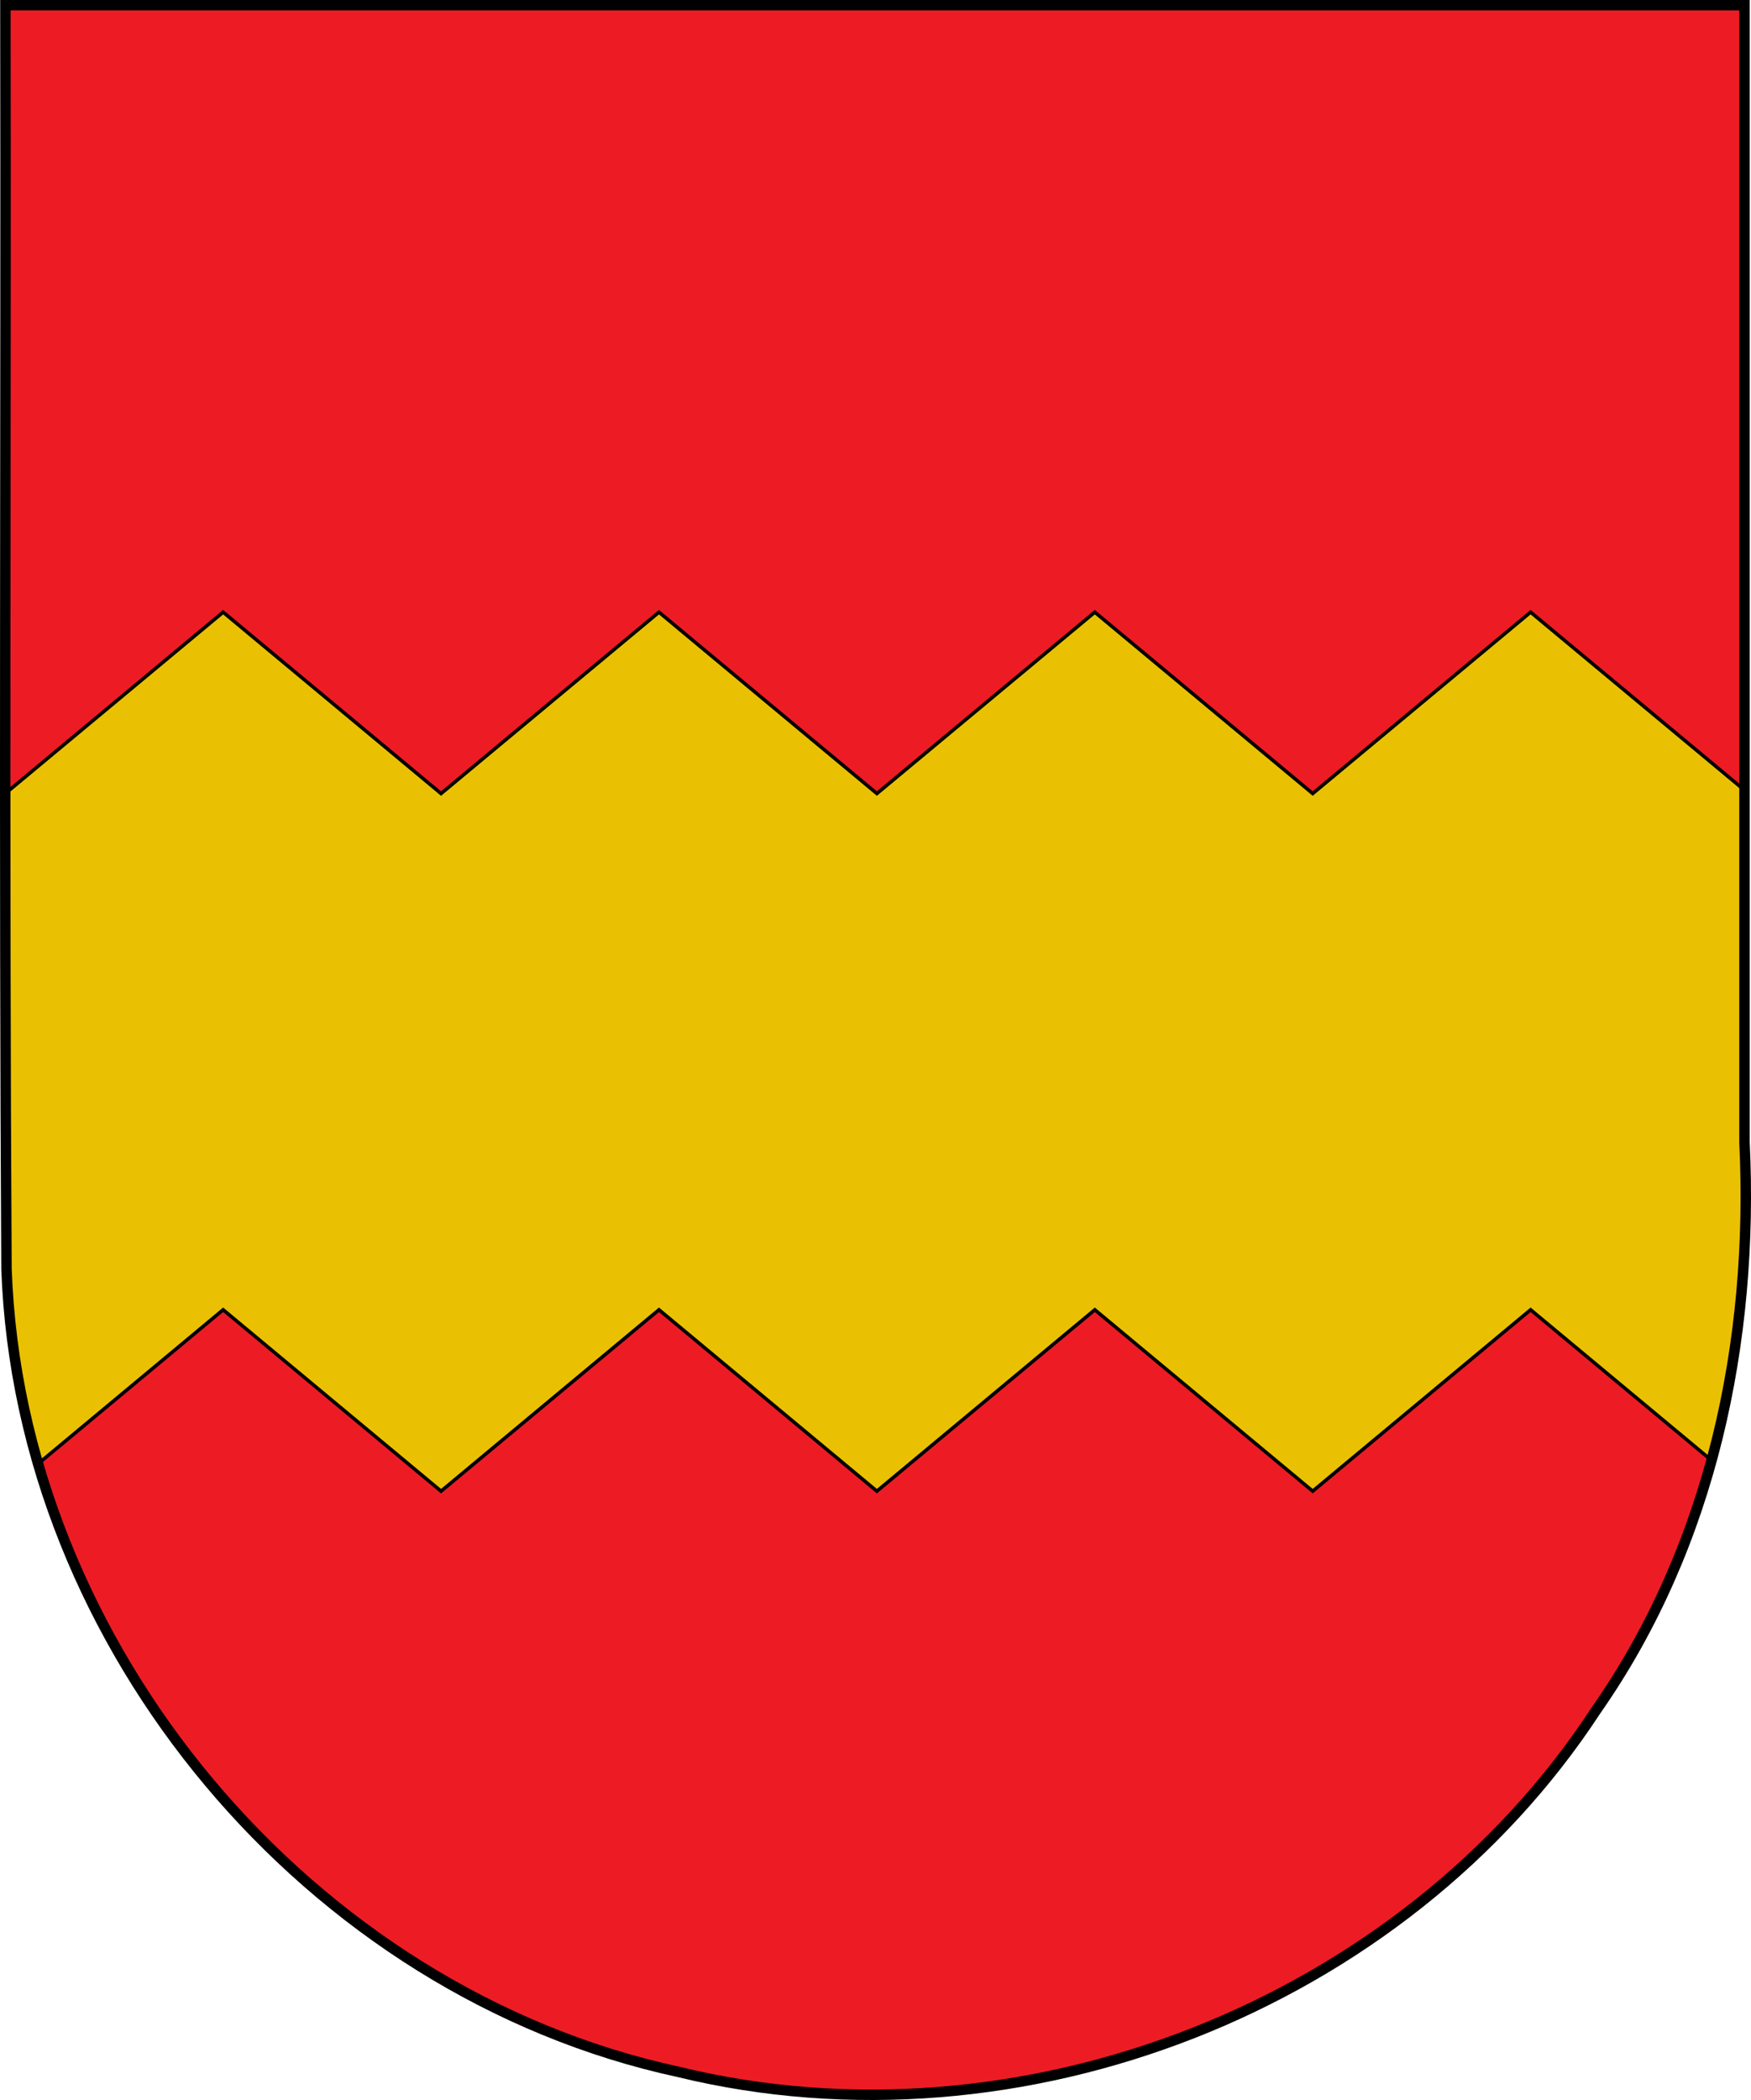
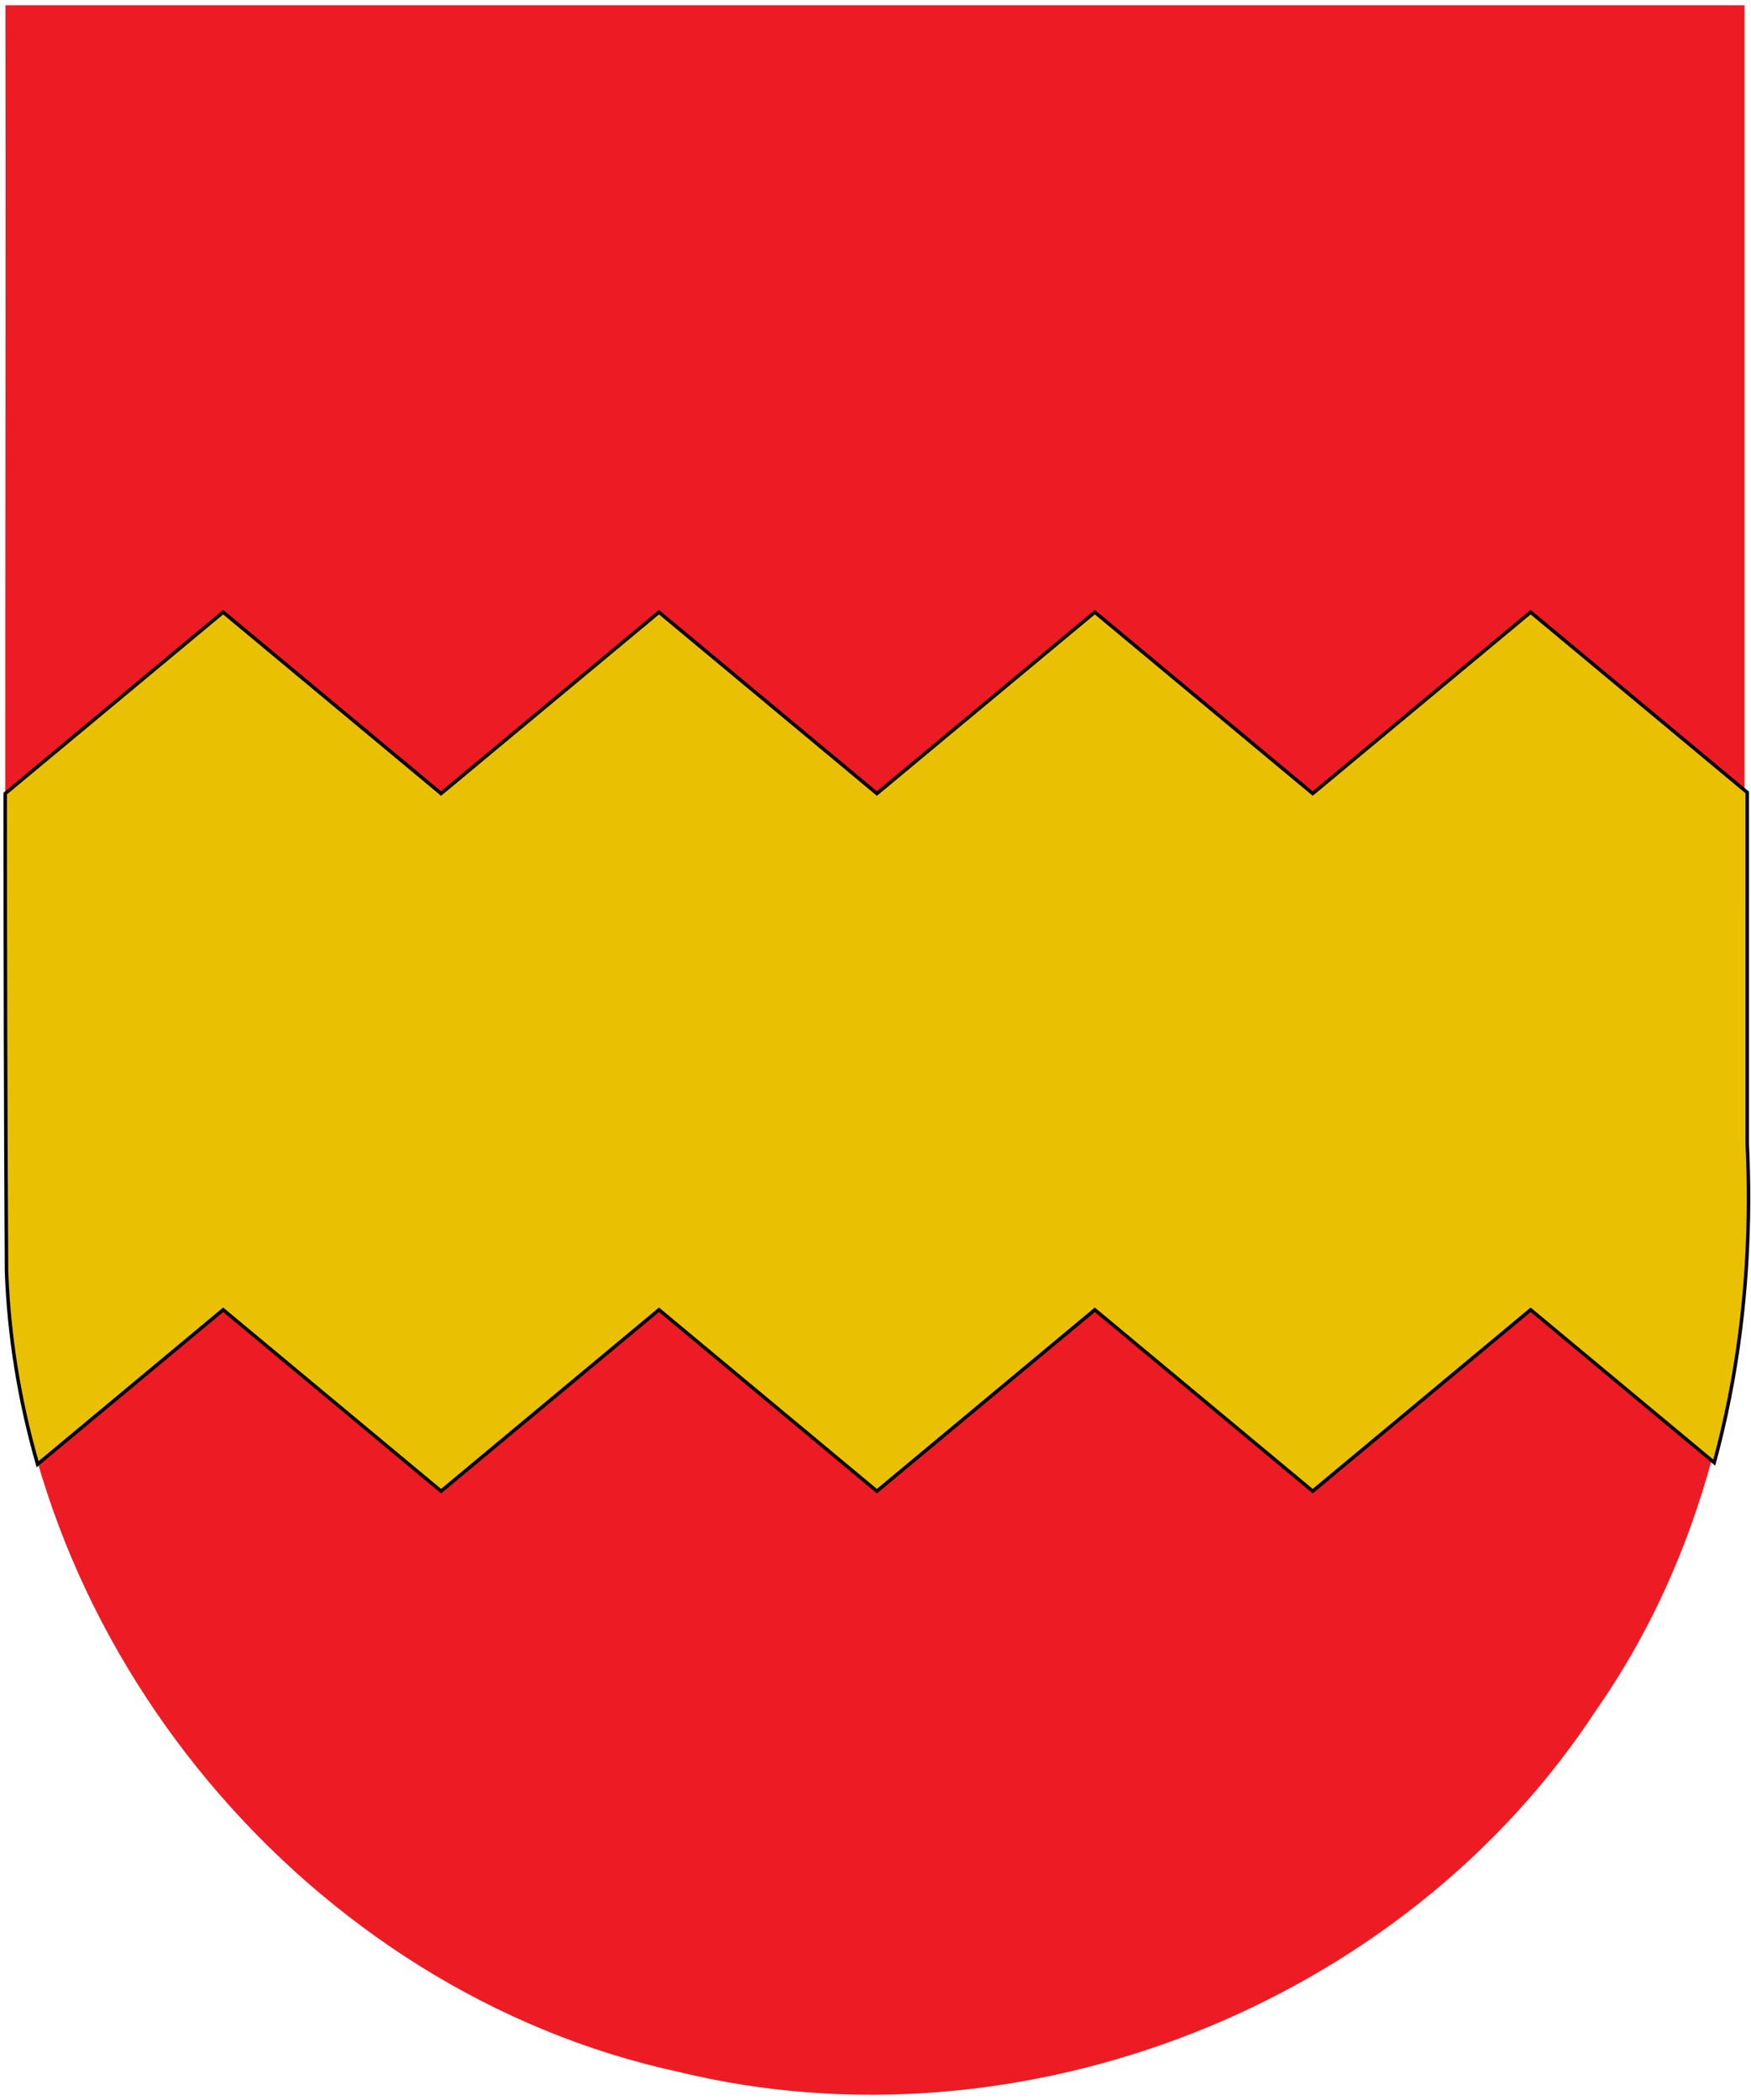
<svg xmlns="http://www.w3.org/2000/svg" xmlns:ns1="http://www.inkscape.org/namespaces/inkscape" xmlns:ns2="http://sodipodi.sourceforge.net/DTD/sodipodi-0.dtd" width="133.085mm" height="159.545mm" viewBox="0 0 133.085 159.545" version="1.1" id="svg7250" ns1:version="1.0.2-2 (e86c870879, 2021-01-15)" ns2:docname="Escudo del Palaçio de Liçaso.svg">
  <defs id="defs7244" />
  <ns2:namedview id="base" pagecolor="#ffffff" bordercolor="#666666" borderopacity="1.0" ns1:pageopacity="0.0" ns1:pageshadow="2" ns1:zoom="0.98135765" ns1:cx="255.45693" ns1:cy="187.56488" ns1:document-units="mm" ns1:current-layer="layer1" ns1:document-rotation="0" showgrid="false" ns1:window-width="1920" ns1:window-height="1057" ns1:window-x="-8" ns1:window-y="-8" ns1:window-maximized="1" fit-margin-top="0" fit-margin-left="0" fit-margin-right="0" fit-margin-bottom="0" />
  <g ns1:label="Capa 1" ns1:groupmode="layer" id="layer1" transform="translate(167.37,587.552)">
    <g ns1:label="Escudo" id="g16017" transform="matrix(0.076,0,0,0.076,-58.156,102.973)" style="display:inline" />
    <g id="g16019" ns1:label="Piezas" style="display:inline" transform="matrix(0.076,0,0,0.076,-53.88,97.179)" />
    <g id="g16021" ns1:label="Ornamento" transform="matrix(0.076,0,0,0.076,-53.88,97.179)" />
    <g id="g16023" ns1:label="Borde 3px" style="display:inline" transform="matrix(0.076,0,0,0.076,-53.88,97.179)" />
    <path style="display:inline;overflow:visible;visibility:visible;fill:#ed1c24;fill-opacity:1;fill-rule:evenodd;stroke:none;stroke-width:0.227;stroke-linecap:butt;stroke-linejoin:miter;stroke-miterlimit:4;stroke-dasharray:none;stroke-dashoffset:0;stroke-opacity:1;marker:none;marker-start:none;marker-mid:none;marker-end:none;enable-background:accumulate" d="m -166.959,-587.155 c 0.054,32 -0.109,64.004 0.083,96.002 1.02,28.717 23.008,54.947 51.087,61.011 25.977,6.326 55.057,-5.043 69.719,-27.462 8.781,-12.539 12.015,-28.056 11.291,-43.16 0,-28.797 0,-57.594 0,-86.392 -44.06,0 -88.12,0 -132.18,0 z" id="path16015" />
    <path id="path16025" style="fill:#eac102;fill-opacity:1;fill-rule:evenodd;stroke:#000000;stroke-width:1;stroke-miterlimit:4;stroke-dasharray:none;stroke-opacity:1" d="m 64,175.5 -62.5,52 c 4.43e-5,0.26 -4.92e-5,0.521 0,0.781 0.009,45.356 0.093,90.711 0.365,136.062 0.671,18.881 3.743,37.476 8.914,55.436 L 64,375.5 l 62.5,52 62.5,-52 62.5,52 62.5,-52 62.5,52 62.5,-52 52.666,43.818 c 6.67,-24.399 9.78,-49.84 9.834,-75.213 0.011,-5.369 -0.115,-10.734 -0.371,-16.086 V 227.191 L 439,175.5 l -62.5,52 -62.5,-52 -62.5,52 -62.5,-52 -62.5,52 z" transform="matrix(0.265,0,0,0.265,-167.37,-587.552)" />
-     <path style="display:inline;overflow:visible;visibility:visible;fill:none;fill-opacity:1;fill-rule:evenodd;stroke:#000000;stroke-width:0.794;stroke-linecap:butt;stroke-linejoin:miter;stroke-miterlimit:4;stroke-dasharray:none;stroke-dashoffset:0;stroke-opacity:1;marker:none;marker-start:none;marker-mid:none;marker-end:none;enable-background:accumulate" d="m -166.959,-587.155 c 0.054,32 -0.109,64.004 0.083,96.002 1.02,28.717 23.008,54.947 51.087,61.011 25.977,6.326 55.057,-5.043 69.719,-27.462 8.781,-12.539 12.015,-28.056 11.291,-43.16 0,-28.797 0,-57.594 0,-86.392 -44.06,0 -88.12,0 -132.18,0 z" id="path844" />
  </g>
</svg>